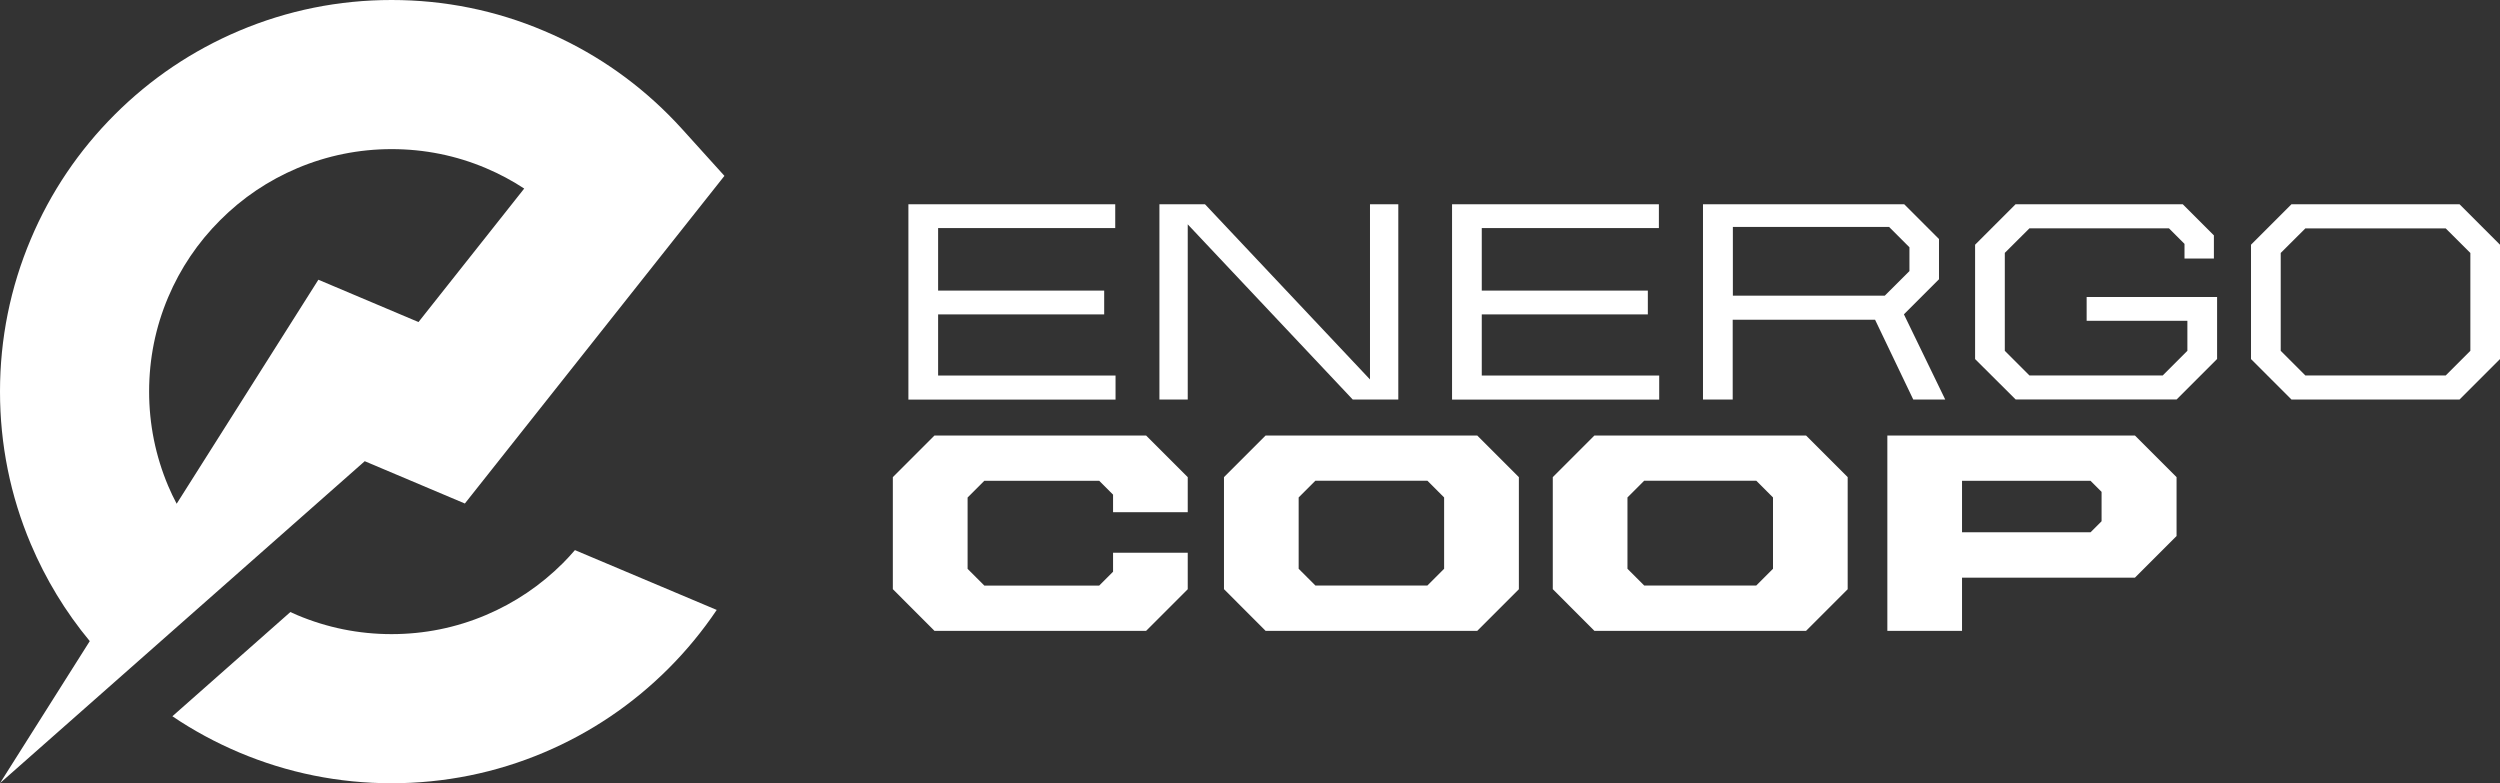
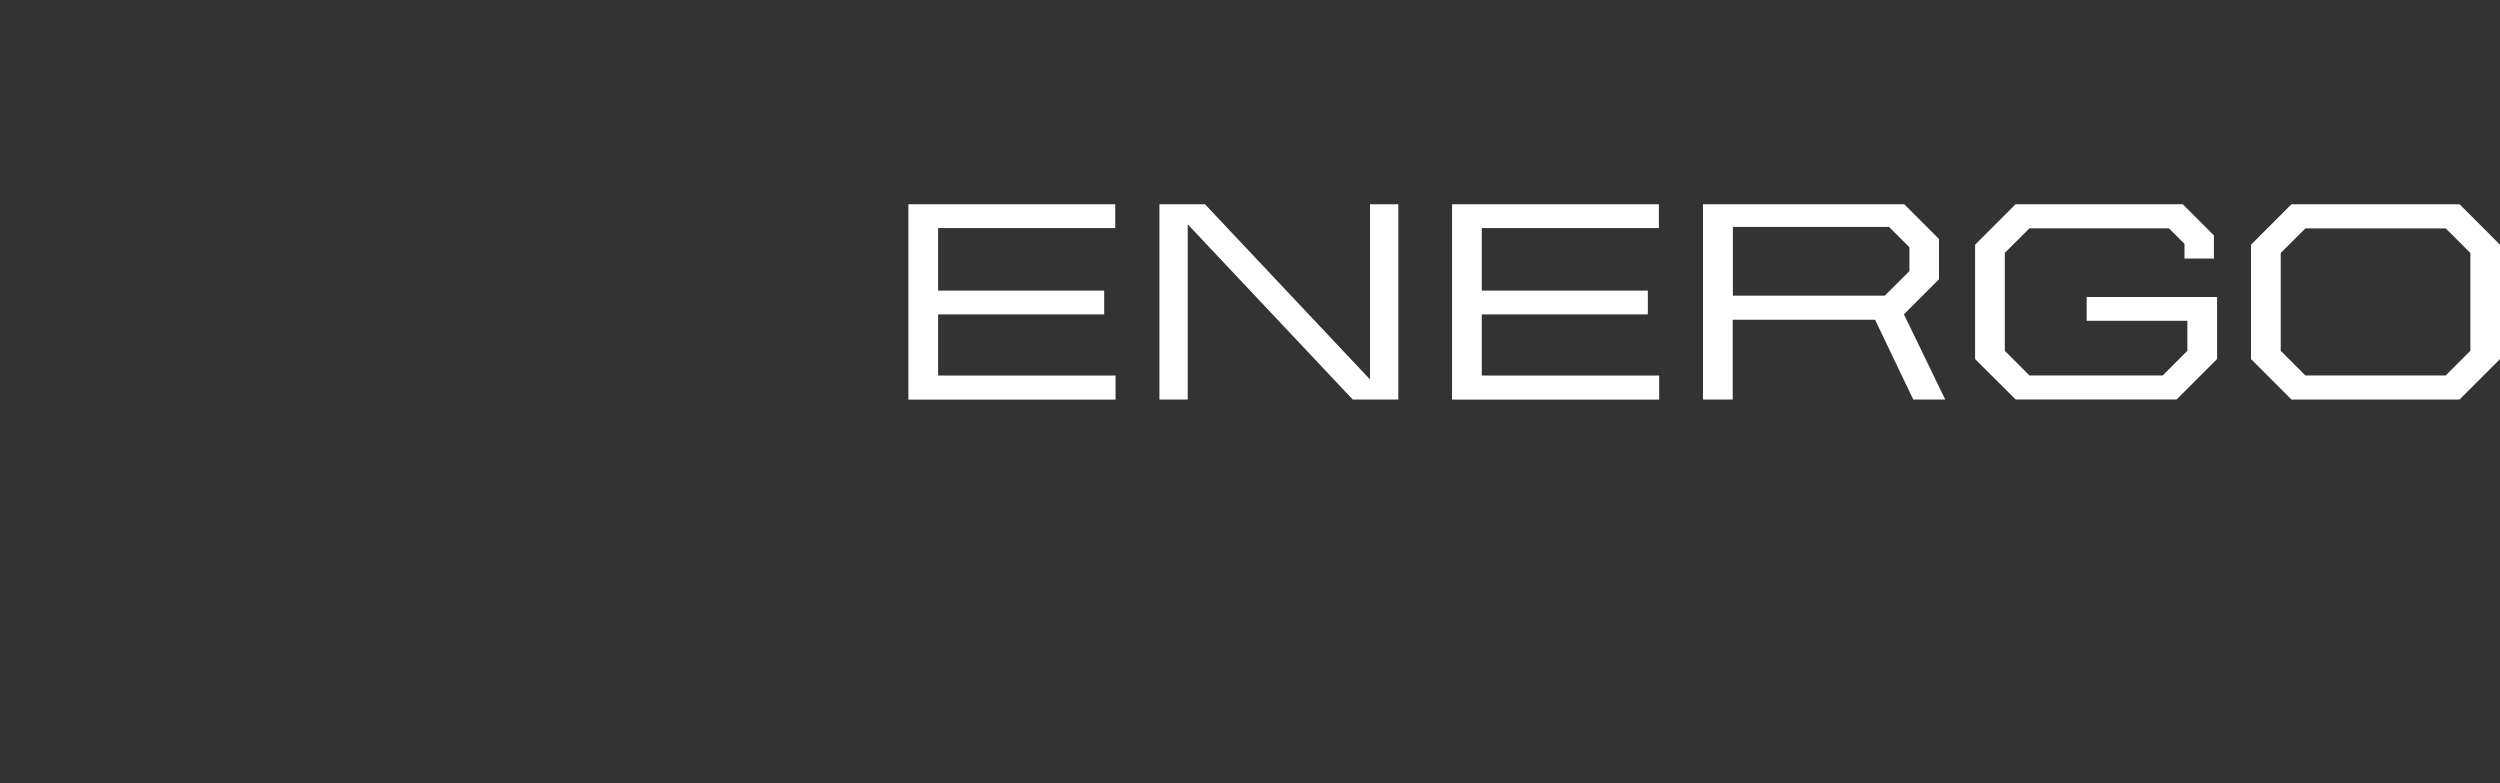
<svg xmlns="http://www.w3.org/2000/svg" version="1.1" id="Layer_1" x="0px" y="0px" viewBox="0 0 321.39 100.68" style="enable-background:new 0 0 321.39 100.68;" xml:space="preserve">
  <rect x="0" y="0" width="321.39" height="100.68" fill="#333333" stroke="none" />
  <style type="text/css">
	.st0{fill:#FFFFFF;}
</style>
-   <path id="coop" class="st0" d="M114.78,75.74V61.34l5.35-5.35h27.21l5.35,5.35v4.51h-9.6v-2.26l-1.78-1.78h-14.77l-2.15,2.15v9.17  l2.15,2.15h14.77l1.78-1.78v-2.44h9.6v4.69l-5.35,5.35h-27.21L114.78,75.74z M157.35,75.74V61.34l5.35-5.35h27.21l5.35,5.35v14.41  l-5.35,5.35h-27.21L157.35,75.74z M183.5,75.27l2.15-2.15v-9.17l-2.15-2.15H169.1l-2.15,2.15v9.17l2.15,2.15H183.5z M199.62,75.74  V61.34l5.35-5.35h27.21l5.35,5.35v14.41l-5.35,5.35h-27.21L199.62,75.74z M225.78,75.27l2.15-2.15v-9.17l-2.15-2.15h-14.41  l-2.15,2.15v9.17l2.15,2.15H225.78z M242.63,55.99h31.83l5.35,5.35v7.57l-5.35,5.35h-22.23v6.84h-9.6V55.99z M268.75,68.43  l1.42-1.42v-3.78l-1.42-1.42h-16.52v6.62H268.75z" />
  <path id="energo" class="st0" d="M116.78,26.26h26.59v3.06H120.6v8.04h21.35v3.06H120.6v7.86h22.81v3.09h-26.63V26.26z   M149.05,26.26h5.86l21.21,22.52V26.26h3.64v25.1h-5.86l-21.21-22.52v22.52h-3.64V26.26z M186.67,26.26h26.59v3.06h-22.77v8.04  h21.35v3.06h-21.35v7.86h22.81v3.09h-26.63V26.26z M218.94,26.26h25.86l4.47,4.47v5.17l-4.51,4.51l5.31,10.95h-4.11l-4.91-10.26  h-18.3v10.26h-3.82V26.26z M242.3,38.01l3.17-3.16v-3.06l-2.62-2.62h-20.08v8.84H242.3z M253.91,46.16v-14.7l5.2-5.2h21.5l4,4v2.98  h-3.78v-1.89l-2-2h-17.93l-3.17,3.16V45.1l3.17,3.17h17.13l3.17-3.17v-3.86h-12.95v-3.06h16.77v7.97l-5.2,5.2h-20.7L253.91,46.16z   M289.38,46.16v-14.7l5.2-5.2h21.61l5.2,5.2v14.7l-5.2,5.2h-21.61L289.38,46.16z M314.41,48.27l3.17-3.17V32.52l-3.17-3.16h-18.04  l-3.17,3.16V45.1l3.17,3.17H314.41z" />
-   <path id="energocop_x5F_icon" class="st0" d="M46.89,59.29l12.87,5.44l28.33-35.76l0,0l5.04-6.36l-5.44-6.02  c-0.57-0.63-1.15-1.24-1.75-1.84c-4.62-4.62-10-8.25-16-10.78C63.73,1.33,57.13,0,50.34,0s-13.38,1.33-19.6,3.96  c-6,2.54-11.38,6.16-16,10.78c-4.62,4.62-8.25,10-10.78,16C1.33,36.96,0,43.55,0,50.34c0,6.79,1.33,13.39,3.96,19.6  c1.92,4.53,4.46,8.72,7.58,12.48L0,100.68L46.89,59.29z M21.62,62.47c-1.62-3.84-2.45-7.92-2.45-12.13c0-4.21,0.82-8.29,2.45-12.13  c1.57-3.71,3.82-7.05,6.69-9.91c2.86-2.87,6.2-5.11,9.91-6.68c3.84-1.62,7.92-2.45,12.13-2.45s8.29,0.82,12.13,2.45  c1.72,0.73,3.36,1.6,4.91,2.62l-4.6,5.81l-8.99,11.35l-12.87-5.44L22.71,64.76C22.32,64.02,21.95,63.25,21.62,62.47z M92.14,78.41  c-1.81,2.69-3.88,5.21-6.2,7.53c-4.62,4.62-10,8.25-16,10.79c-6.21,2.63-12.81,3.96-19.6,3.96s-13.38-1.33-19.6-3.96  c-3.02-1.28-5.89-2.83-8.58-4.65l15.17-13.4c0.29,0.13,0.58,0.27,0.87,0.39c3.84,1.62,7.92,2.45,12.13,2.45s8.29-0.82,12.13-2.45  c3.71-1.57,7.05-3.82,9.91-6.68c0.54-0.54,1.05-1.1,1.54-1.67L92.14,78.41z" />
</svg>